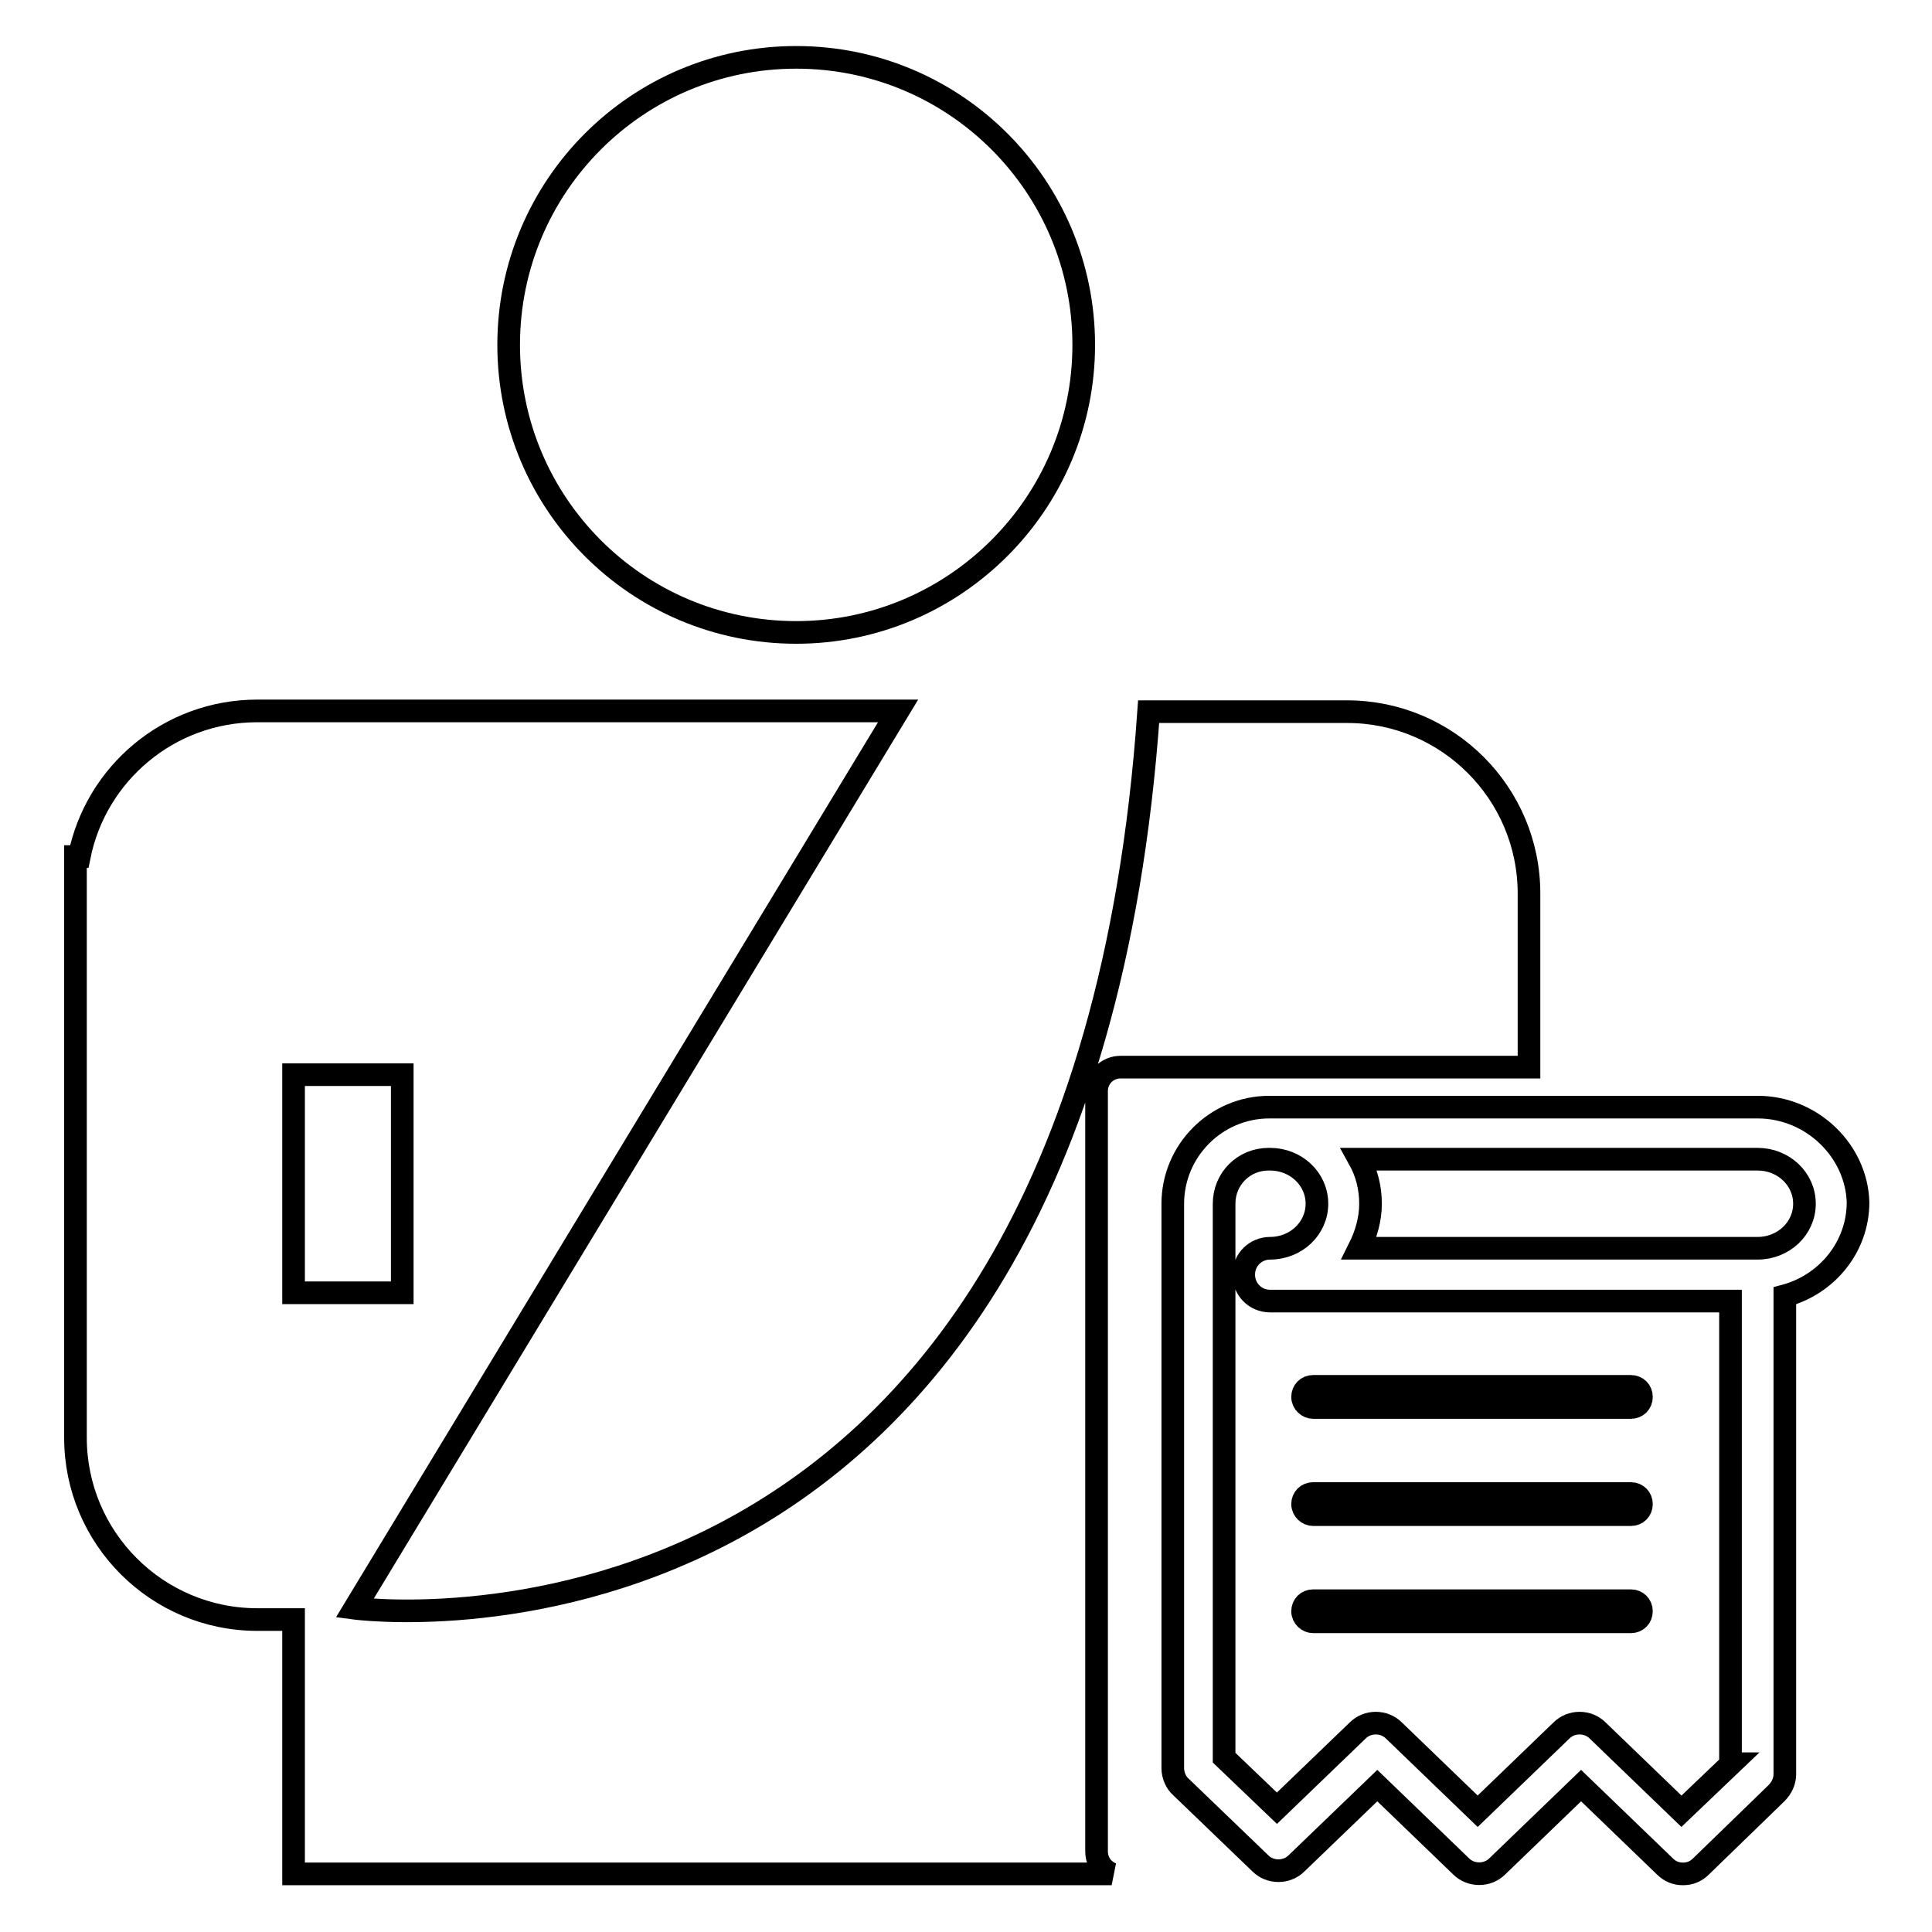
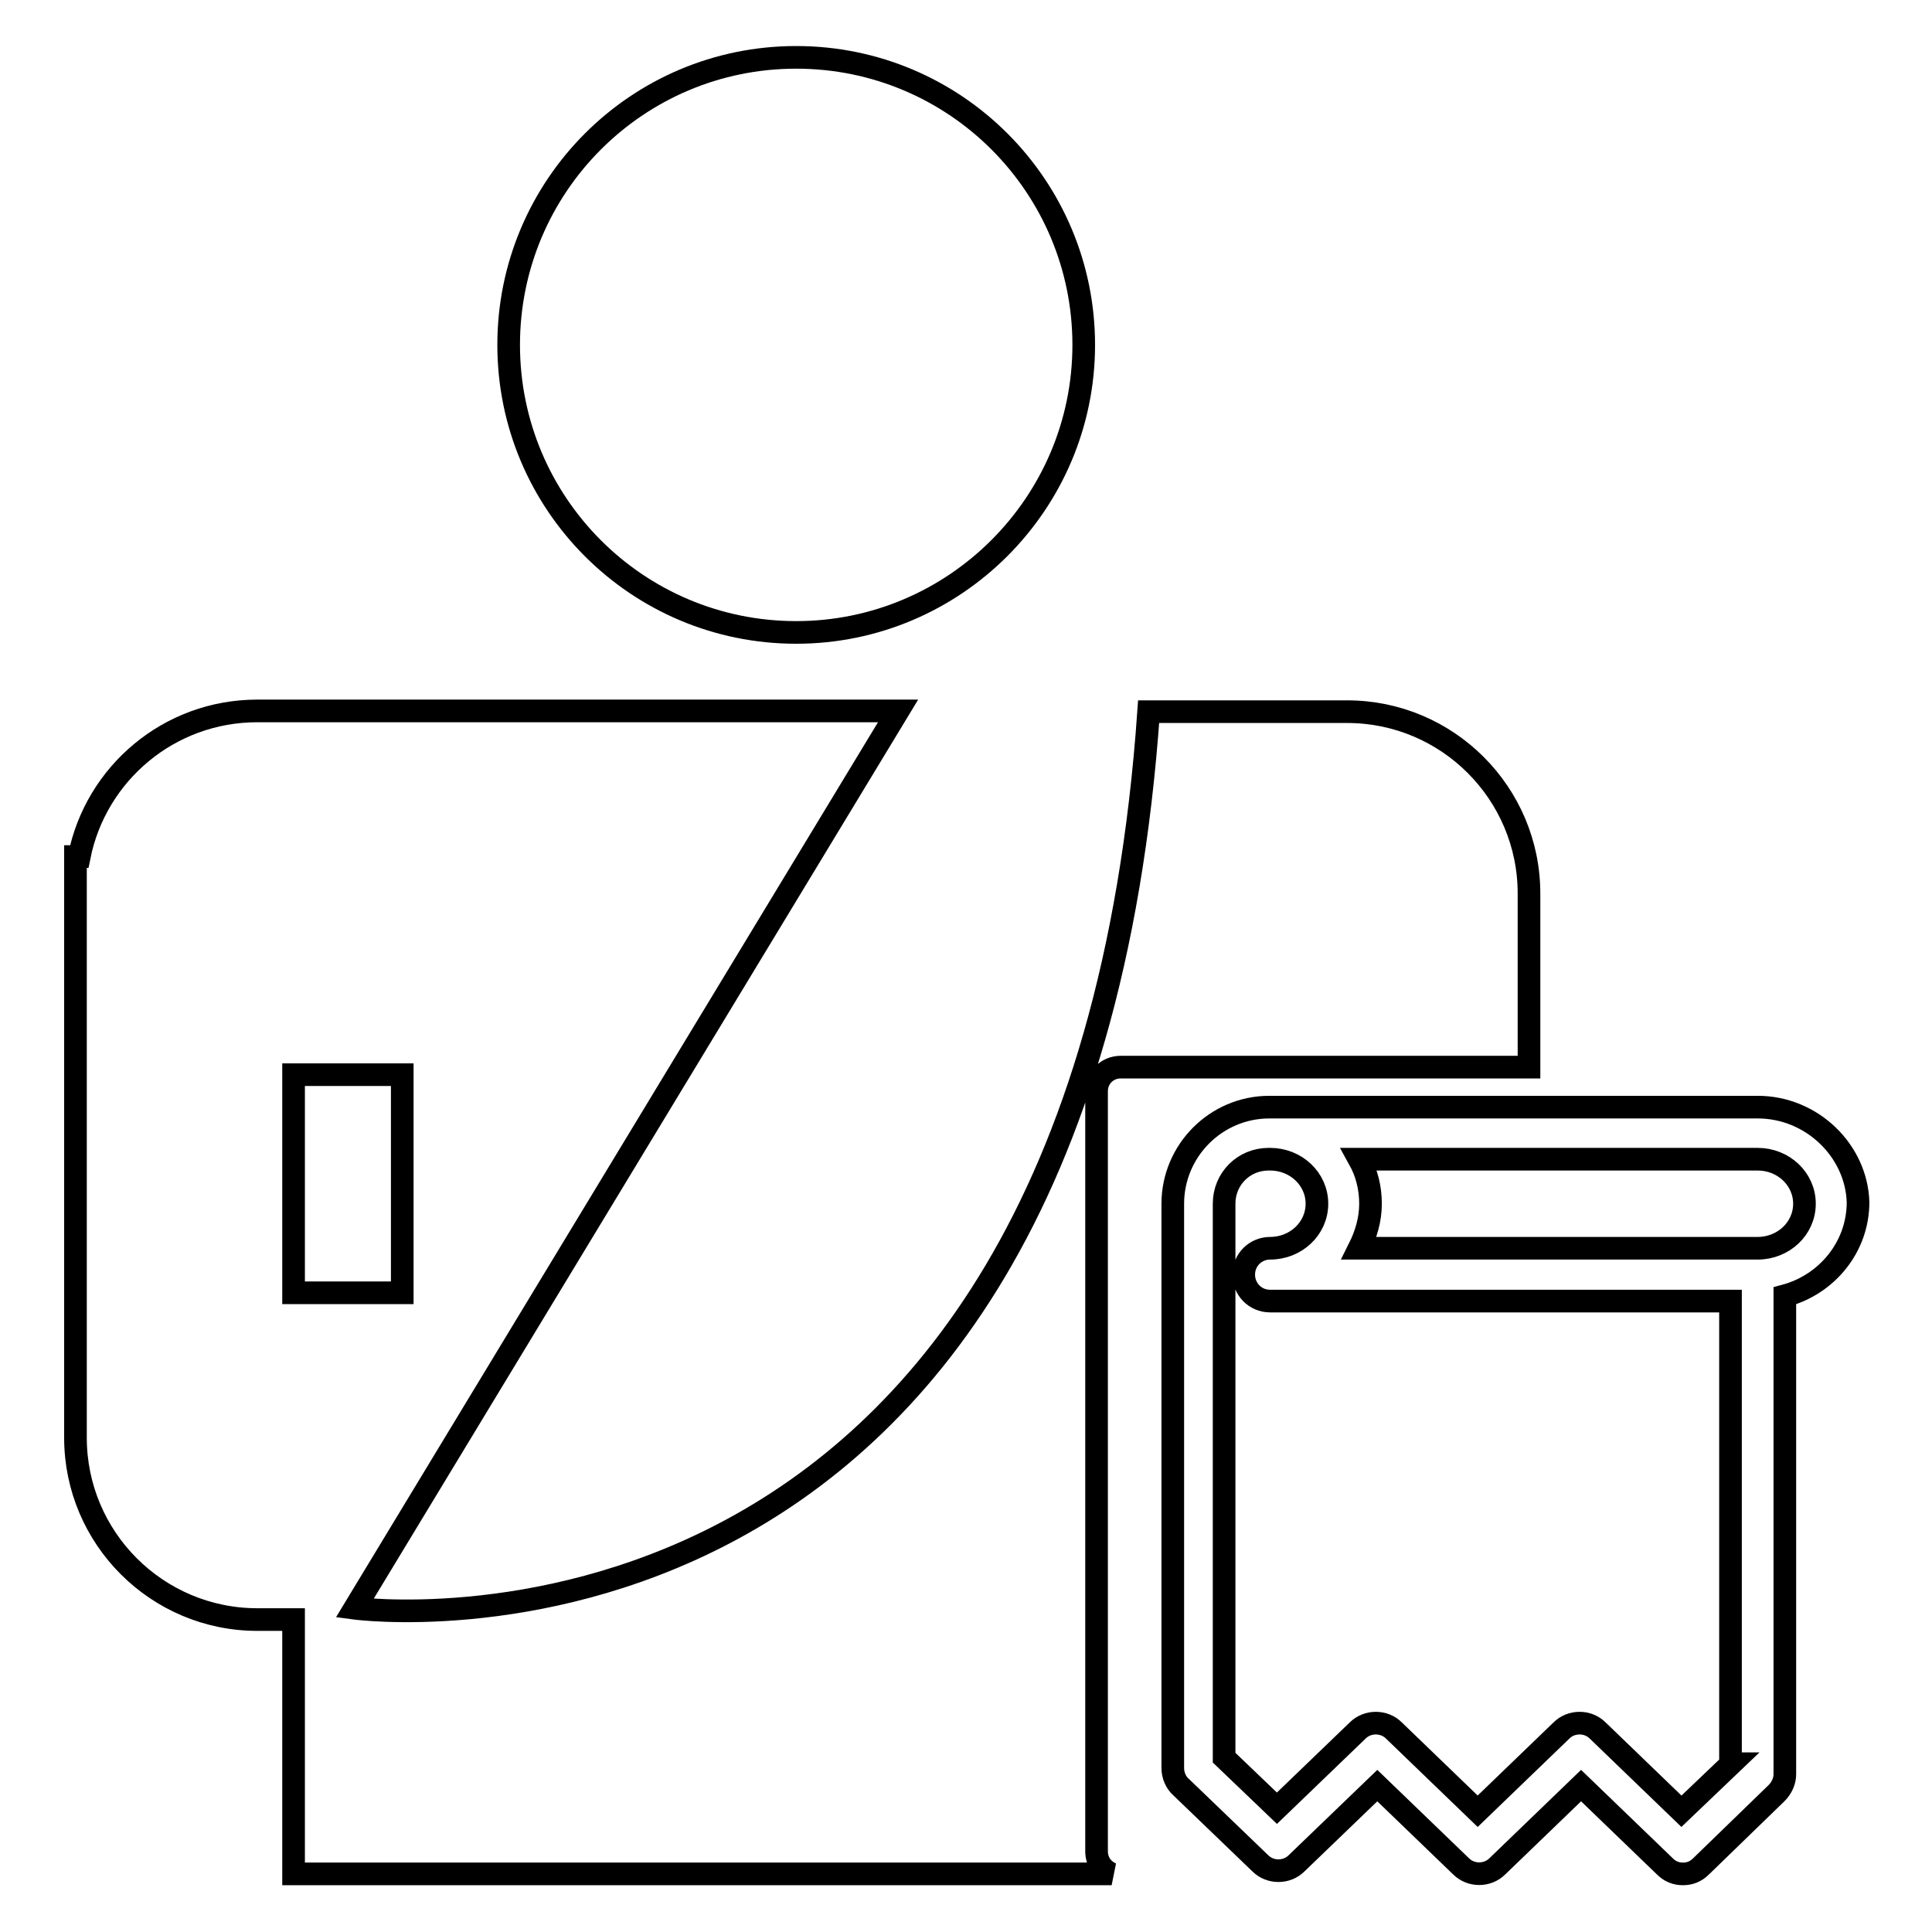
<svg xmlns="http://www.w3.org/2000/svg" version="1.1" x="0px" y="0px" viewBox="0 0 256 256" enable-background="new 0 0 256 256" xml:space="preserve">
  <g>
    <g>
      <path stroke-width="3" fill-opacity="0" stroke="#000000" d="M148.5,141.4h54.1v-23c0-13.3-10.8-24.1-24.1-24.1h-26.3C143,226,47,213.1,47,213.1l72-118.9H34.1c-11.7,0-21.4,8.3-23.6,19.3H10v4.8v28.9v43.3c0,13.3,10.8,24.1,24.1,24.1h4.8v33.7h108.4c-1.2-0.5-2-1.6-2-3V144.6C145.3,142.8,146.7,141.4,148.5,141.4z M38.9,142.4h14.4v28.9H38.9V142.4z" />
      <path stroke-width="3" fill-opacity="0" stroke="#000000" d="M105.5,83.8c21,0,38.1-17.1,38.1-38.1S126.6,7.6,105.5,7.6S67.4,24.7,67.4,45.7S84.4,83.8,105.5,83.8z" />
-       <path stroke-width="3" fill-opacity="0" stroke="#000000" d="M174,214.9h42.1c0.8,0,1.4-0.6,1.4-1.4c0-0.8-0.6-1.4-1.4-1.4H174c-0.8,0-1.4,0.6-1.4,1.4C172.6,214.3,173.3,214.9,174,214.9z" />
-       <path stroke-width="3" fill-opacity="0" stroke="#000000" d="M174,200.7h42.1c0.8,0,1.4-0.6,1.4-1.4c0-0.8-0.6-1.4-1.4-1.4H174c-0.8,0-1.4,0.6-1.4,1.4C172.6,200.1,173.3,200.7,174,200.7z" />
-       <path stroke-width="3" fill-opacity="0" stroke="#000000" d="M174,186.5h42.1c0.8,0,1.4-0.6,1.4-1.4c0-0.8-0.6-1.4-1.4-1.4H174c-0.8,0-1.4,0.6-1.4,1.4C172.6,185.9,173.3,186.5,174,186.5z" />
      <path stroke-width="3" fill-opacity="0" stroke="#000000" d="M232.9,146.7h-64.5c0,0,0,0-0.1,0c0,0,0,0-0.1,0c-7.1,0-12.8,5.8-12.8,12.8v74.8c0,0.9,0.4,1.9,1.1,2.5l10.5,10.1c1.3,1.3,3.5,1.3,4.8,0l10.7-10.3l11.1,10.7c1.3,1.3,3.5,1.3,4.8,0l11.1-10.7l11.1,10.7c0.7,0.7,1.5,1,2.4,1c0.9,0,1.7-0.3,2.4-1l10-9.7c0.7-0.7,1.1-1.6,1.1-2.5v-63.4c5.6-1.5,9.7-6.5,9.7-12.4C246,152.5,240.1,146.7,232.9,146.7z M229.4,233.7l-6.6,6.3l-11.1-10.7c-1.3-1.3-3.5-1.3-4.8,0l-11.1,10.7l-11.1-10.7c-1.3-1.3-3.5-1.3-4.8,0l-10.7,10.3l-7-6.7v-73.4c0-3.3,2.6-5.9,5.9-5.9c0,0,0,0,0.1,0s0.1,0,0.1,0h0c3.4,0,6.2,2.6,6.2,5.9c0,3.3-2.8,5.9-6.2,5.9c-1.9,0-3.5,1.5-3.5,3.5c0,1.9,1.5,3.5,3.5,3.5h61V233.7z M232.9,165.4h-52.8c0.9-1.8,1.5-3.8,1.5-5.9c0-2.1-0.5-4.1-1.5-5.9h52.8c3.4,0,6.2,2.6,6.2,5.9C239.1,162.8,236.3,165.4,232.9,165.4z" />
    </g>
  </g>
</svg>